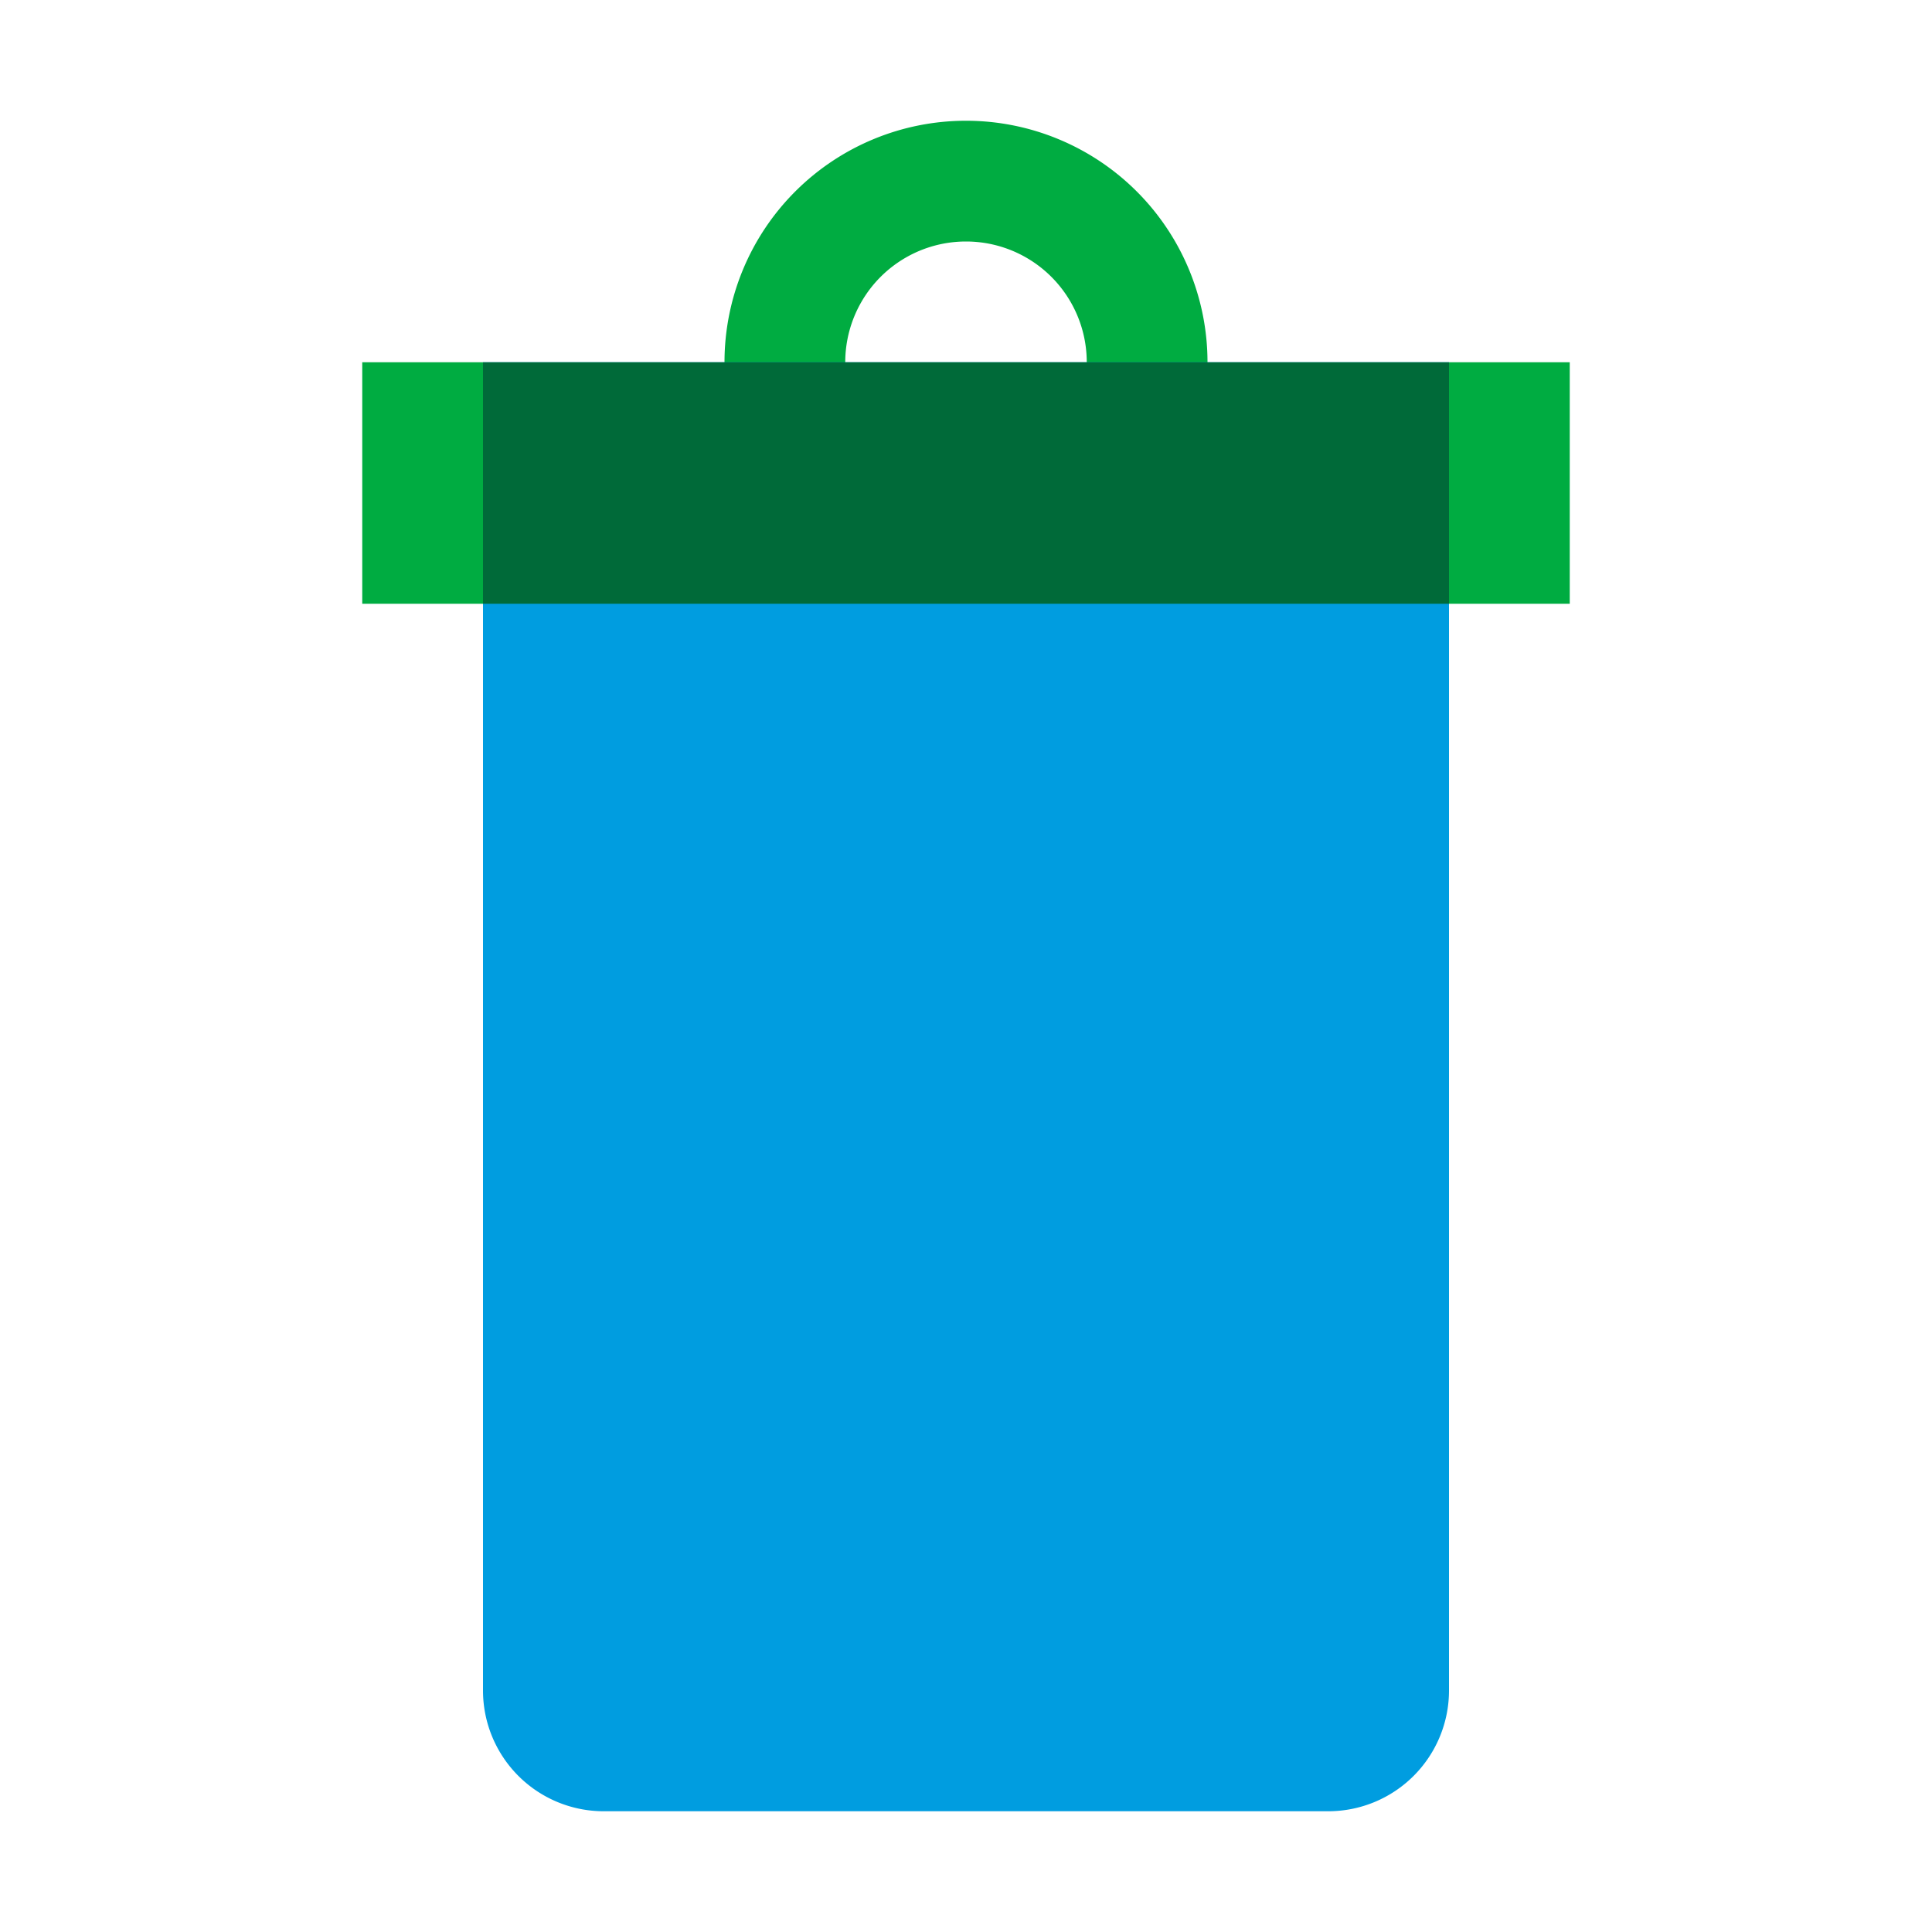
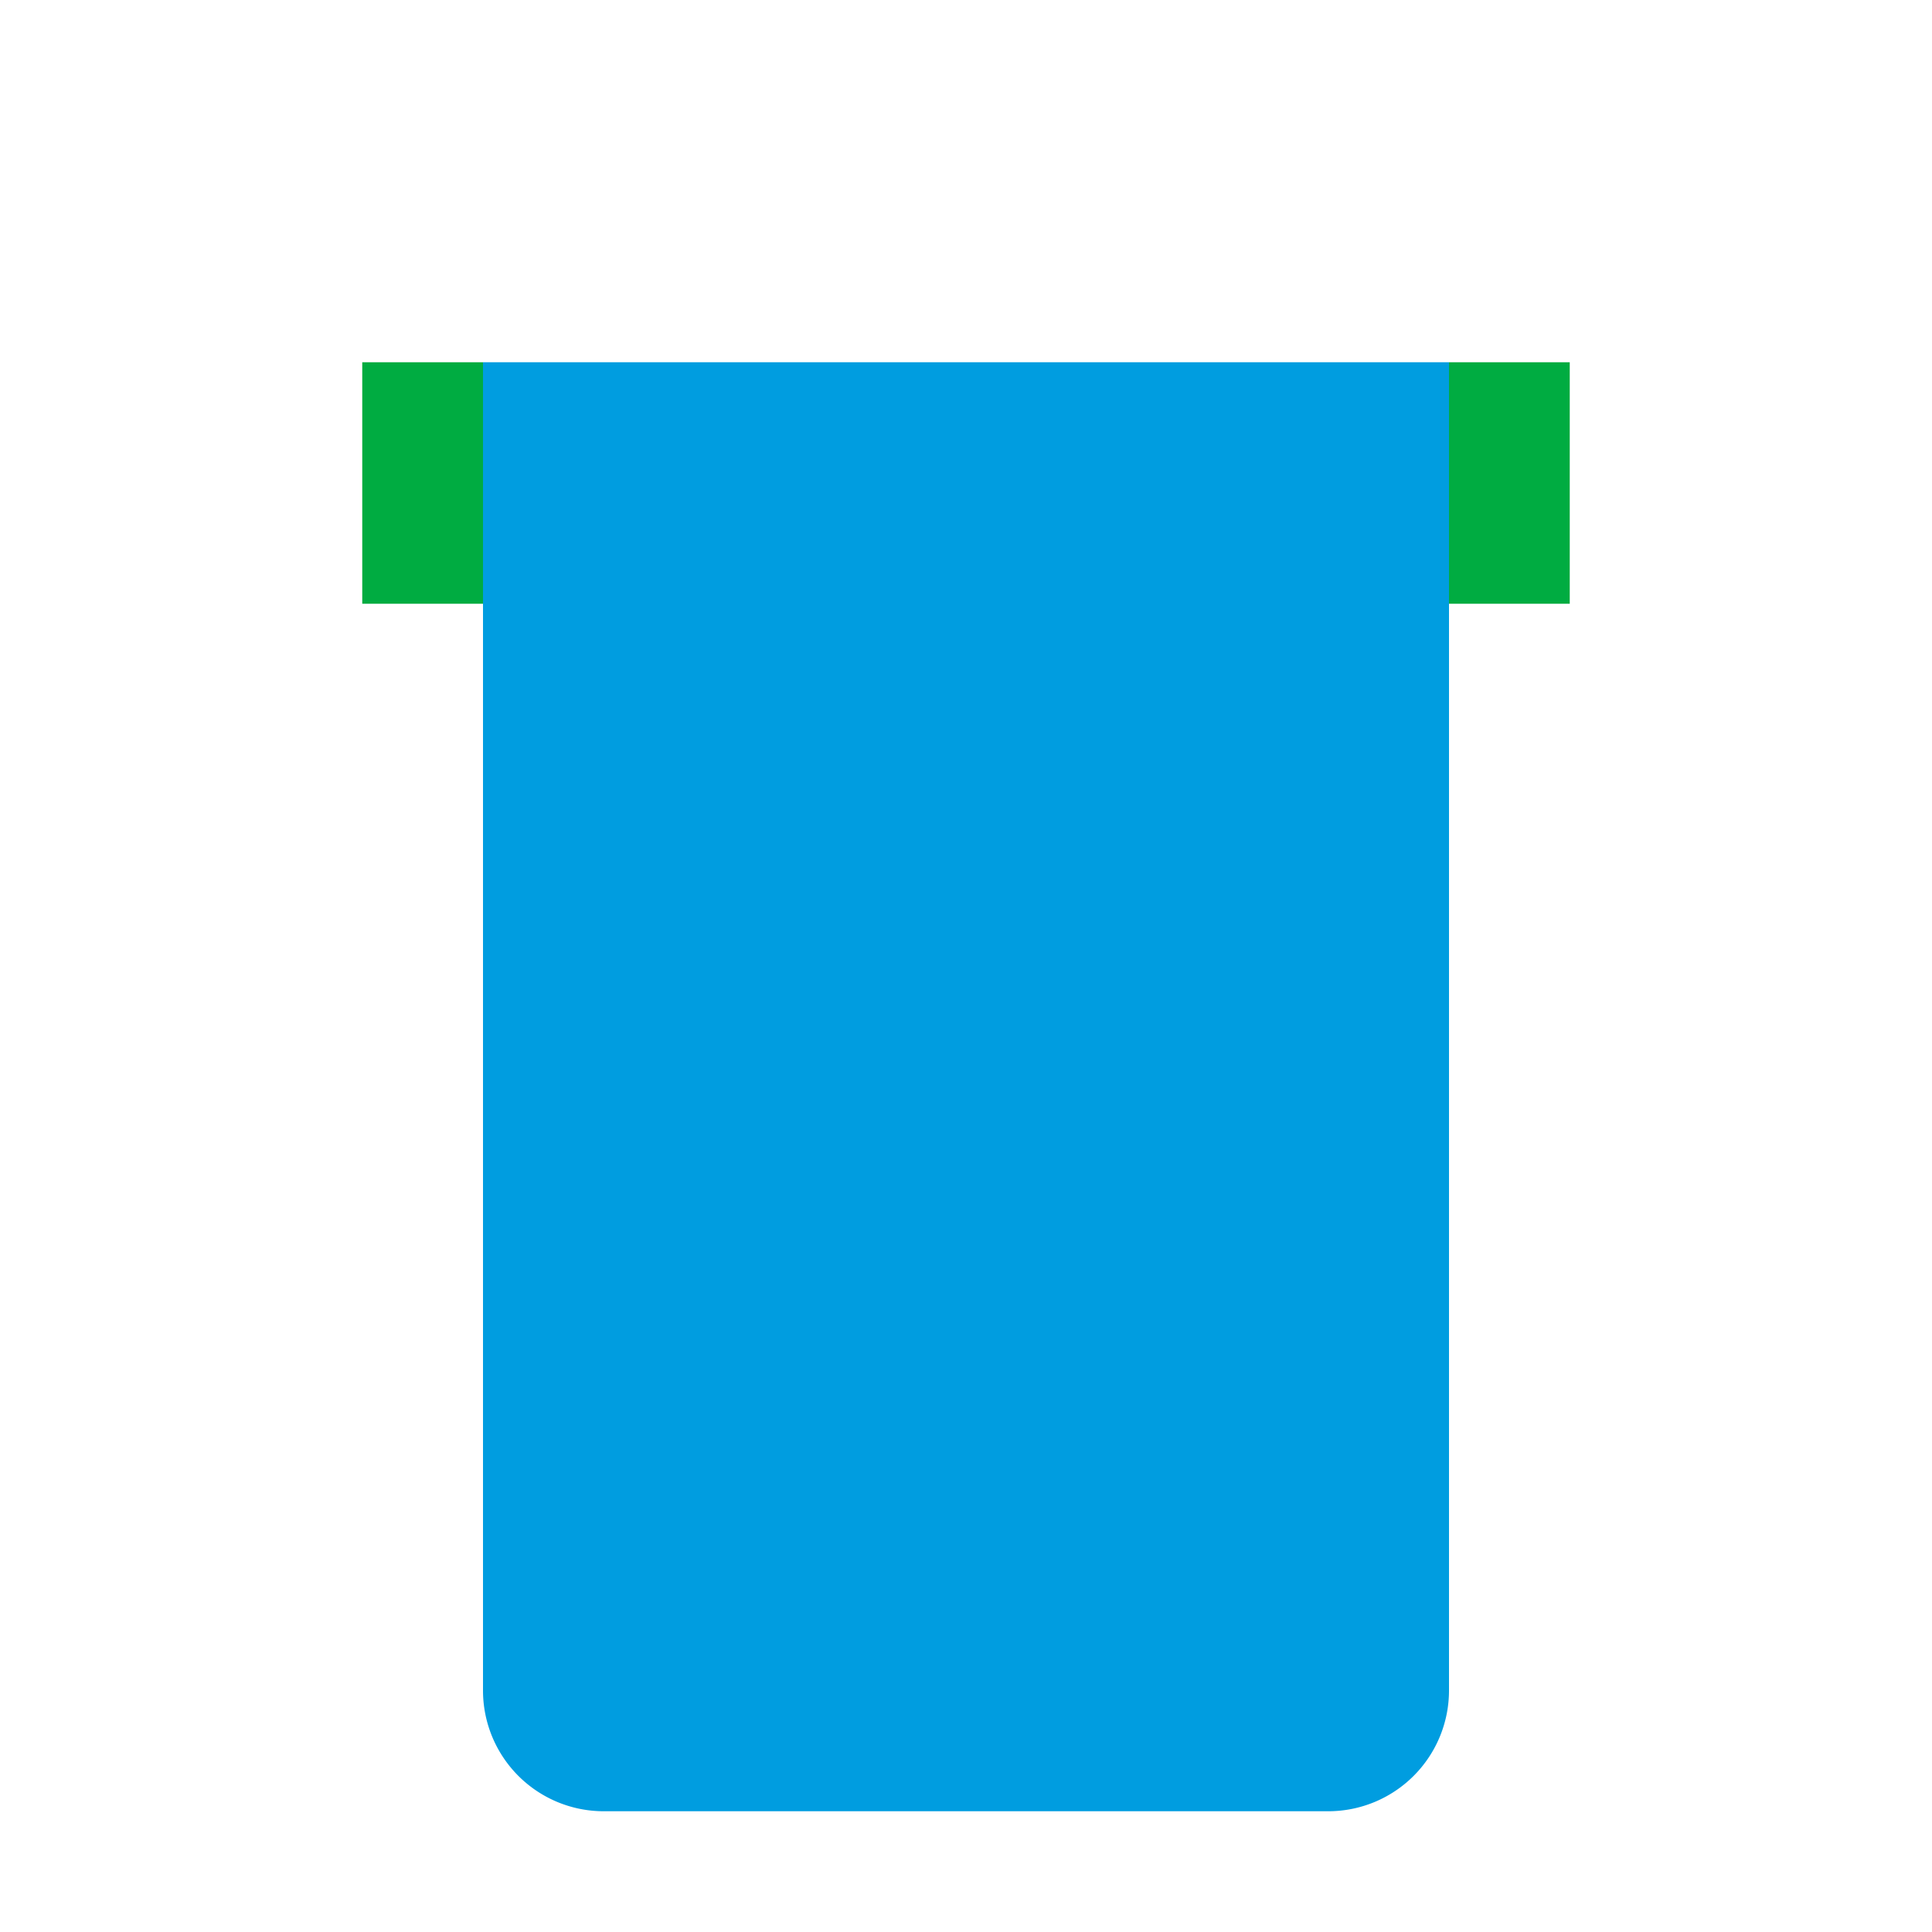
<svg xmlns="http://www.w3.org/2000/svg" viewBox="0 0 32 32">
-   <path fill="#00ac41" d="M20 8V6a4 4 0 0 0-8 0v2h2V6a2 2 0 0 1 4 0v2h2" />
  <path fill="#009de0" d="M22 30H10a2 2 0 0 1-2-2V6h16v22a2 2 0 0 1-2 2" />
  <path fill="#00ac41" d="M12 6H6v4h2V6h4m14 0h-2v4h2V6" />
-   <path fill="#006a39" d="M24 6H8v4h16V6" />
</svg>